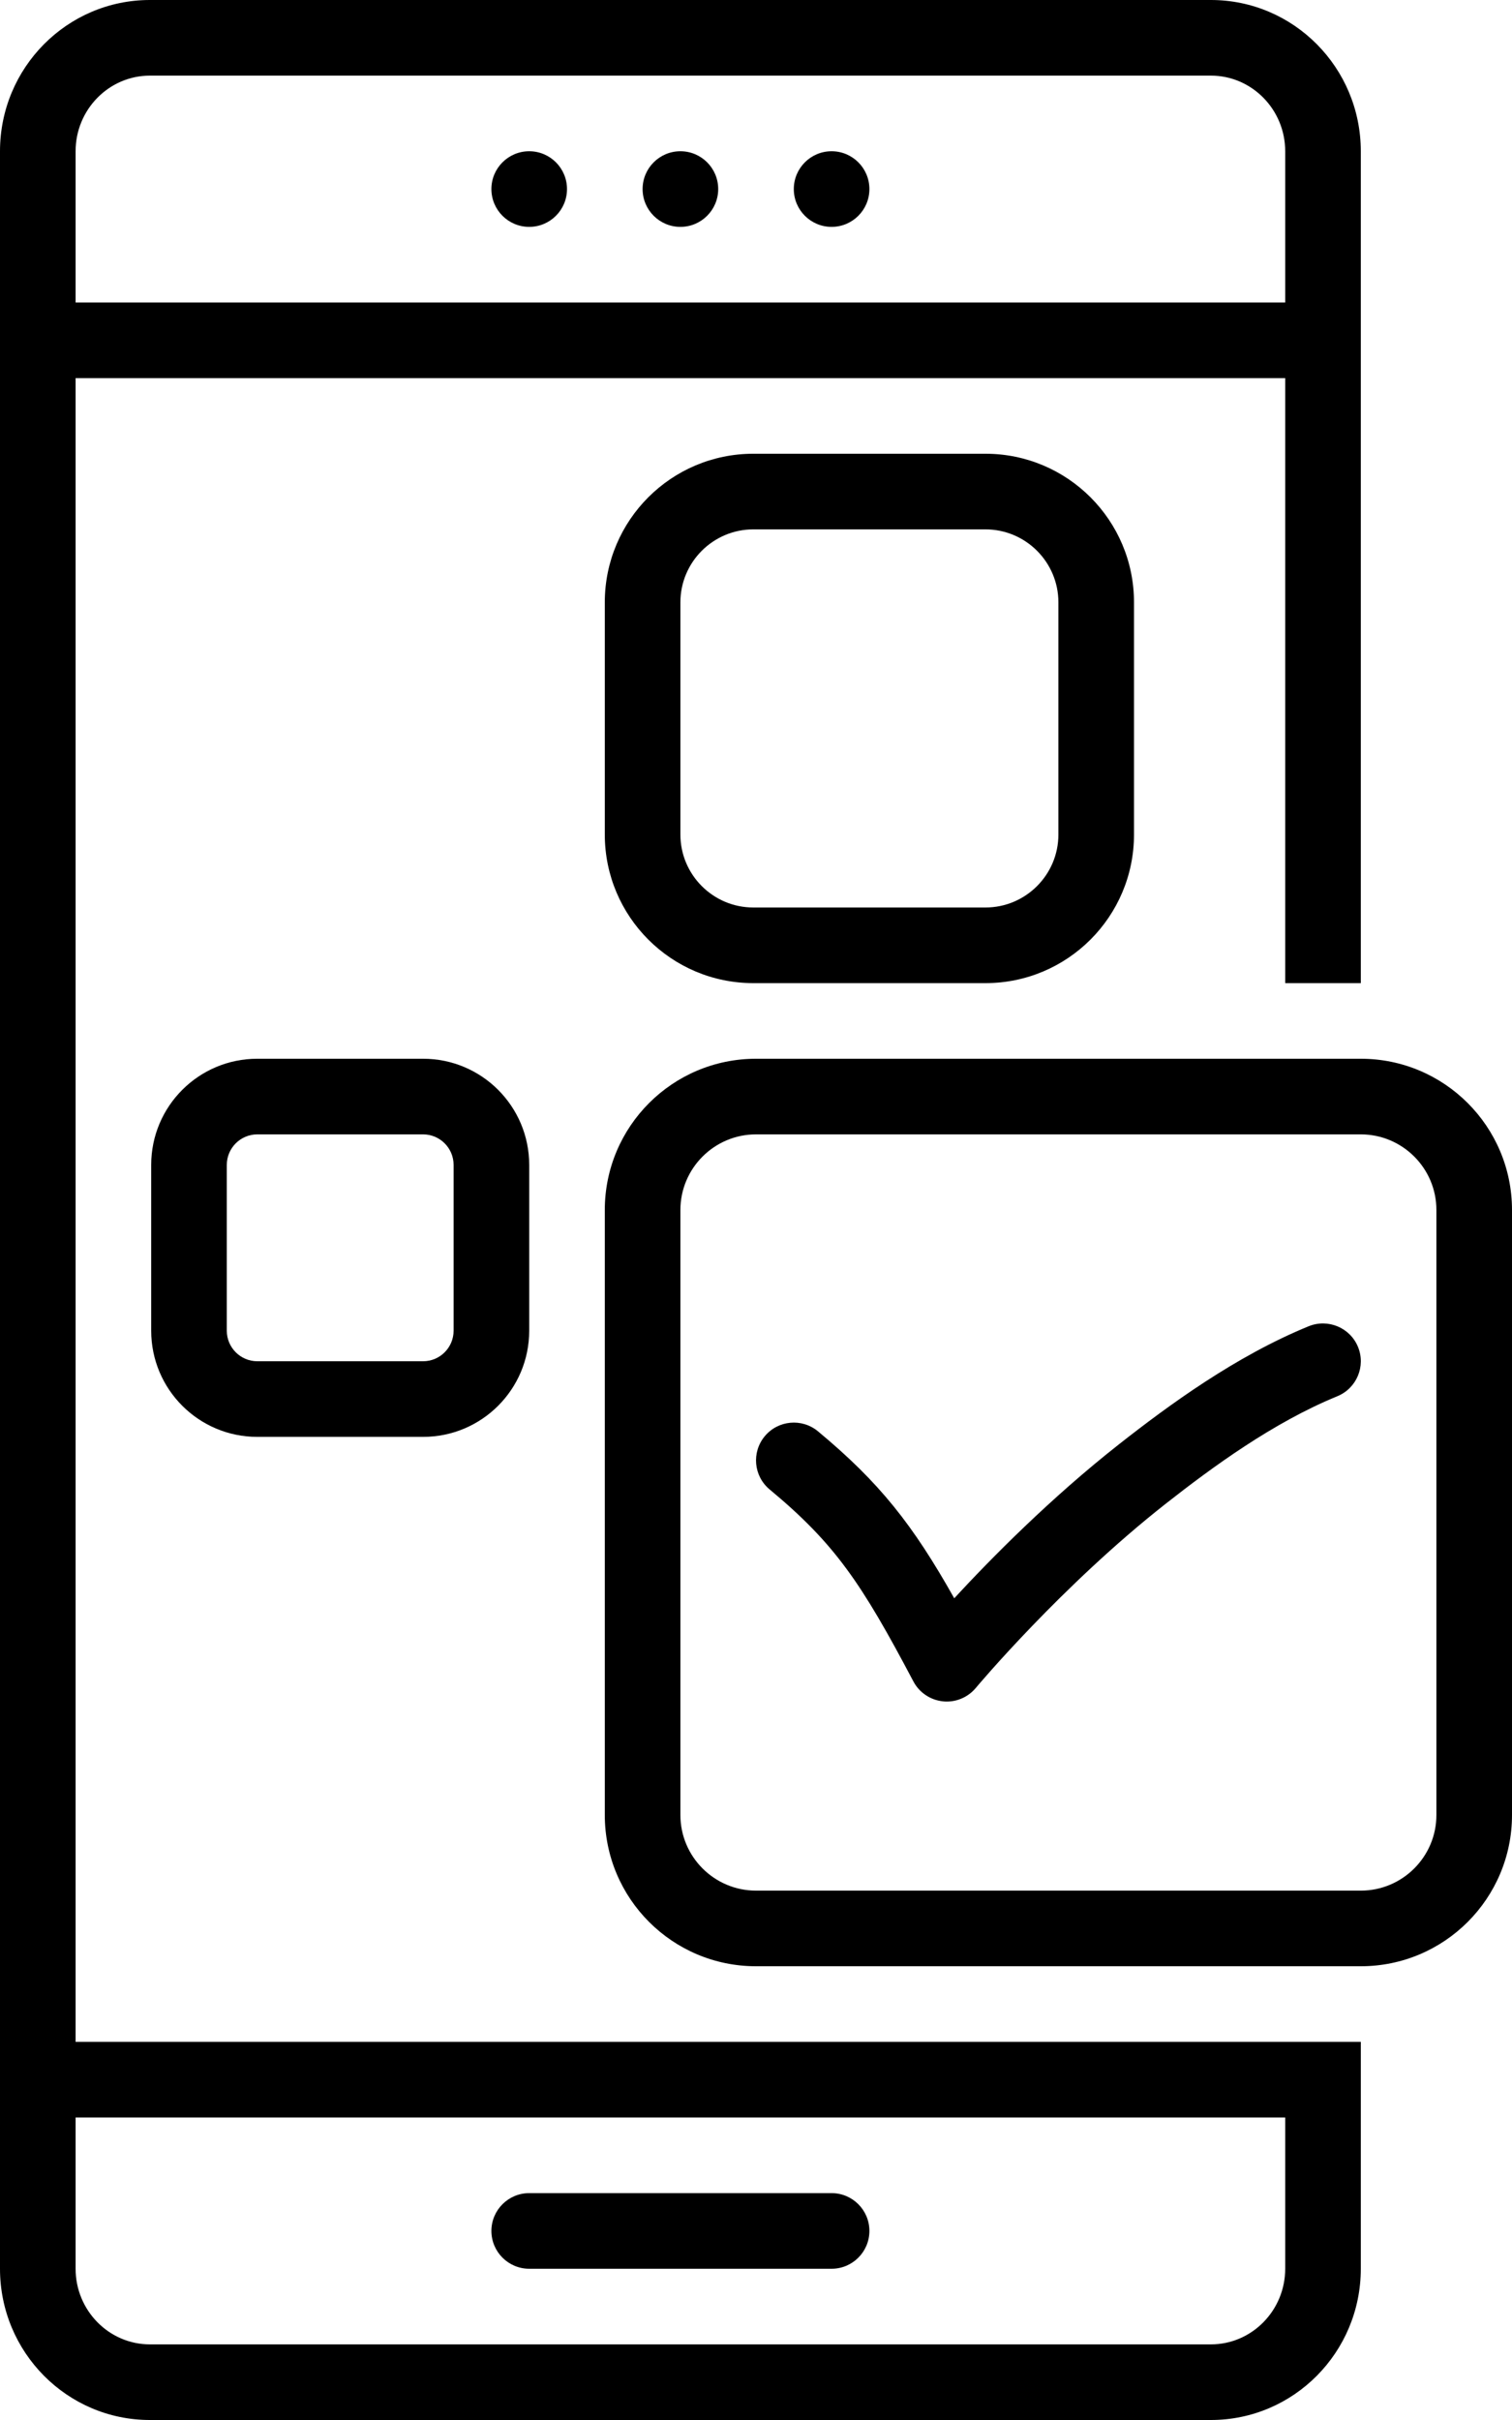
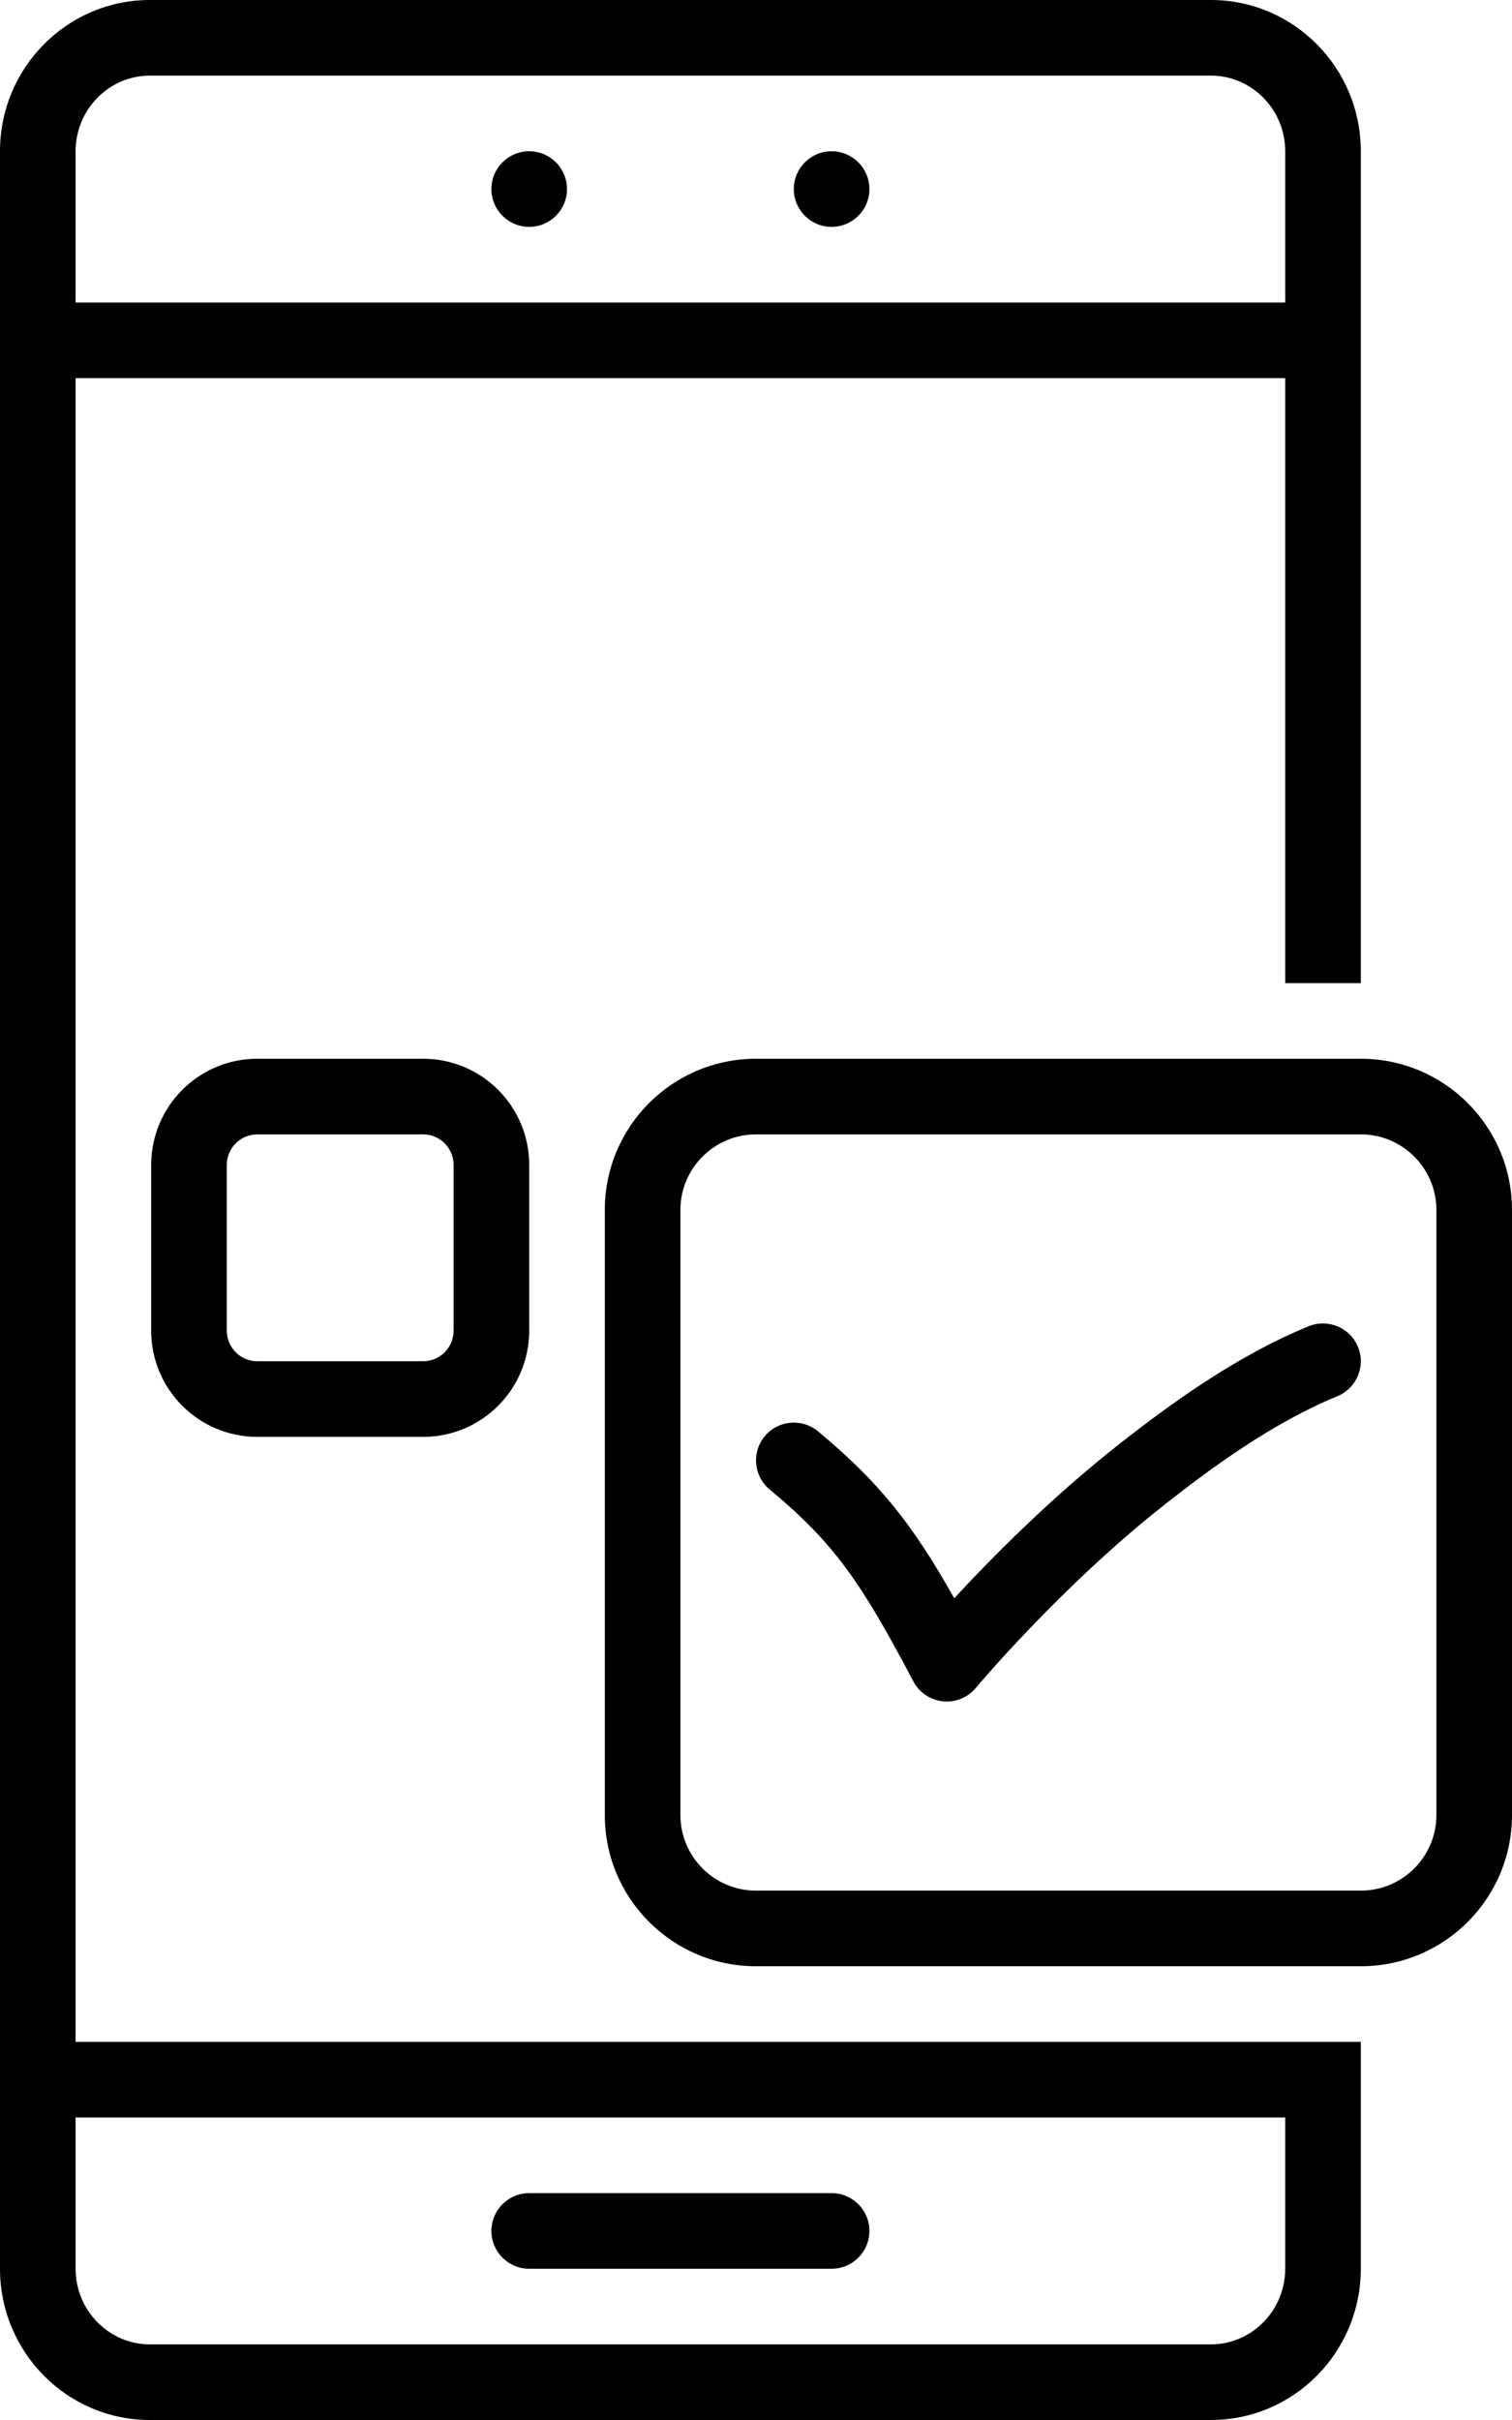
<svg xmlns="http://www.w3.org/2000/svg" height="128.0" preserveAspectRatio="xMidYMid meet" version="1.0" viewBox="22.0 0.0 80.0 128.0" width="80.0" zoomAndPan="magnify">
  <g id="change1_1">
    <path d="M50,120h16c1.104,0,2-0.896,2-2s-0.896-2-2-2H50c-1.104,0-2,0.896-2,2S48.896,120,50,120z" fill="inherit" />
  </g>
  <g id="change1_2">
    <circle cx="50" cy="10" fill="inherit" r="2" />
  </g>
  <g id="change1_3">
-     <circle cx="58" cy="10" fill="inherit" r="2" />
-   </g>
+     </g>
  <g id="change1_4">
    <circle cx="66" cy="10" fill="inherit" r="2" />
  </g>
  <g id="change1_5">
    <path d="M86.069,0H29.931C25.55,0,22,3.582,22,8v112c0,4.418,3.55,8,7.931,8h56.139 C90.449,128,94,124.418,94,120v-12h-2h-2H26V20h64v32h4V8C94,3.582,90.449,0,86.069,0z M90,112v8 c0,2.206-1.764,4-3.931,4H29.931C27.764,124,26,122.206,26,120v-8H90z M90,16H26V8 c0-2.206,1.764-4,3.931-4h56.139C88.236,4,90,5.794,90,8V16z" fill="inherit" />
  </g>
  <g id="change1_6">
    <path d="M102,64c0-4.418-3.582-8-8-8H62c-4.418,0-8,3.582-8,8v32c0,4.418,3.582,8,8,8h32 c4.418,0,8-3.582,8-8V64z M98,96c0,2.206-1.794,4-4,4H62c-2.206,0-4-1.794-4-4V64 c0-2.206,1.794-4,4-4h32c2.206,0,4,1.794,4,4V96z" fill="inherit" />
  </g>
  <g id="change1_7">
-     <path d="M74.141,52C78.48,52,82,48.48,82,44.141V31.859C82,27.519,78.48,24,74.141,24H61.859 C57.519,24,54,27.519,54,31.859v12.281C54,48.48,57.519,52,61.859,52H74.141z M58,44.141V31.859 C58,29.731,59.731,28,61.859,28h12.281C76.269,28,78,29.731,78,31.859v12.281 C78,46.269,76.269,48,74.141,48H61.859C59.731,48,58,46.269,58,44.141z" fill="inherit" />
-   </g>
+     </g>
  <g id="change1_8">
    <path d="M35.613,56C32.514,56,30,58.514,30,61.614v8.771C30,73.486,32.514,76,35.613,76h8.773 C47.486,76,50,73.486,50,70.386v-8.771C50,58.514,47.486,56,44.387,56H35.613z M46,61.614 v8.771C46,71.275,45.276,72,44.387,72h-8.773C34.724,72,34,71.275,34,70.386v-8.771 C34,60.725,34.724,60,35.613,60h8.773C45.276,60,46,60.725,46,61.614z" fill="inherit" />
  </g>
  <g id="change1_9">
    <path d="M91.243,70.148c-3.86,1.579-7.386,4.161-10.025,6.234 c-3.656,2.872-6.817,6.084-8.729,8.155c-2.192-3.892-3.943-6.117-7.21-8.831 c-0.851-0.705-2.11-0.589-2.816,0.26c-0.706,0.85-0.59,2.111,0.26,2.816 c3.449,2.865,4.855,4.944,7.602,10.149c0.311,0.591,0.896,0.986,1.56,1.057 C71.953,89.996,72.022,90,72.092,90c0.59,0,1.154-0.262,1.537-0.72 c0.044-0.054,4.527-5.406,10.06-9.752c2.435-1.912,5.666-4.285,9.068-5.677 c1.022-0.419,1.513-1.586,1.095-2.608C93.434,70.222,92.265,69.734,91.243,70.148z" fill="inherit" />
  </g>
</svg>